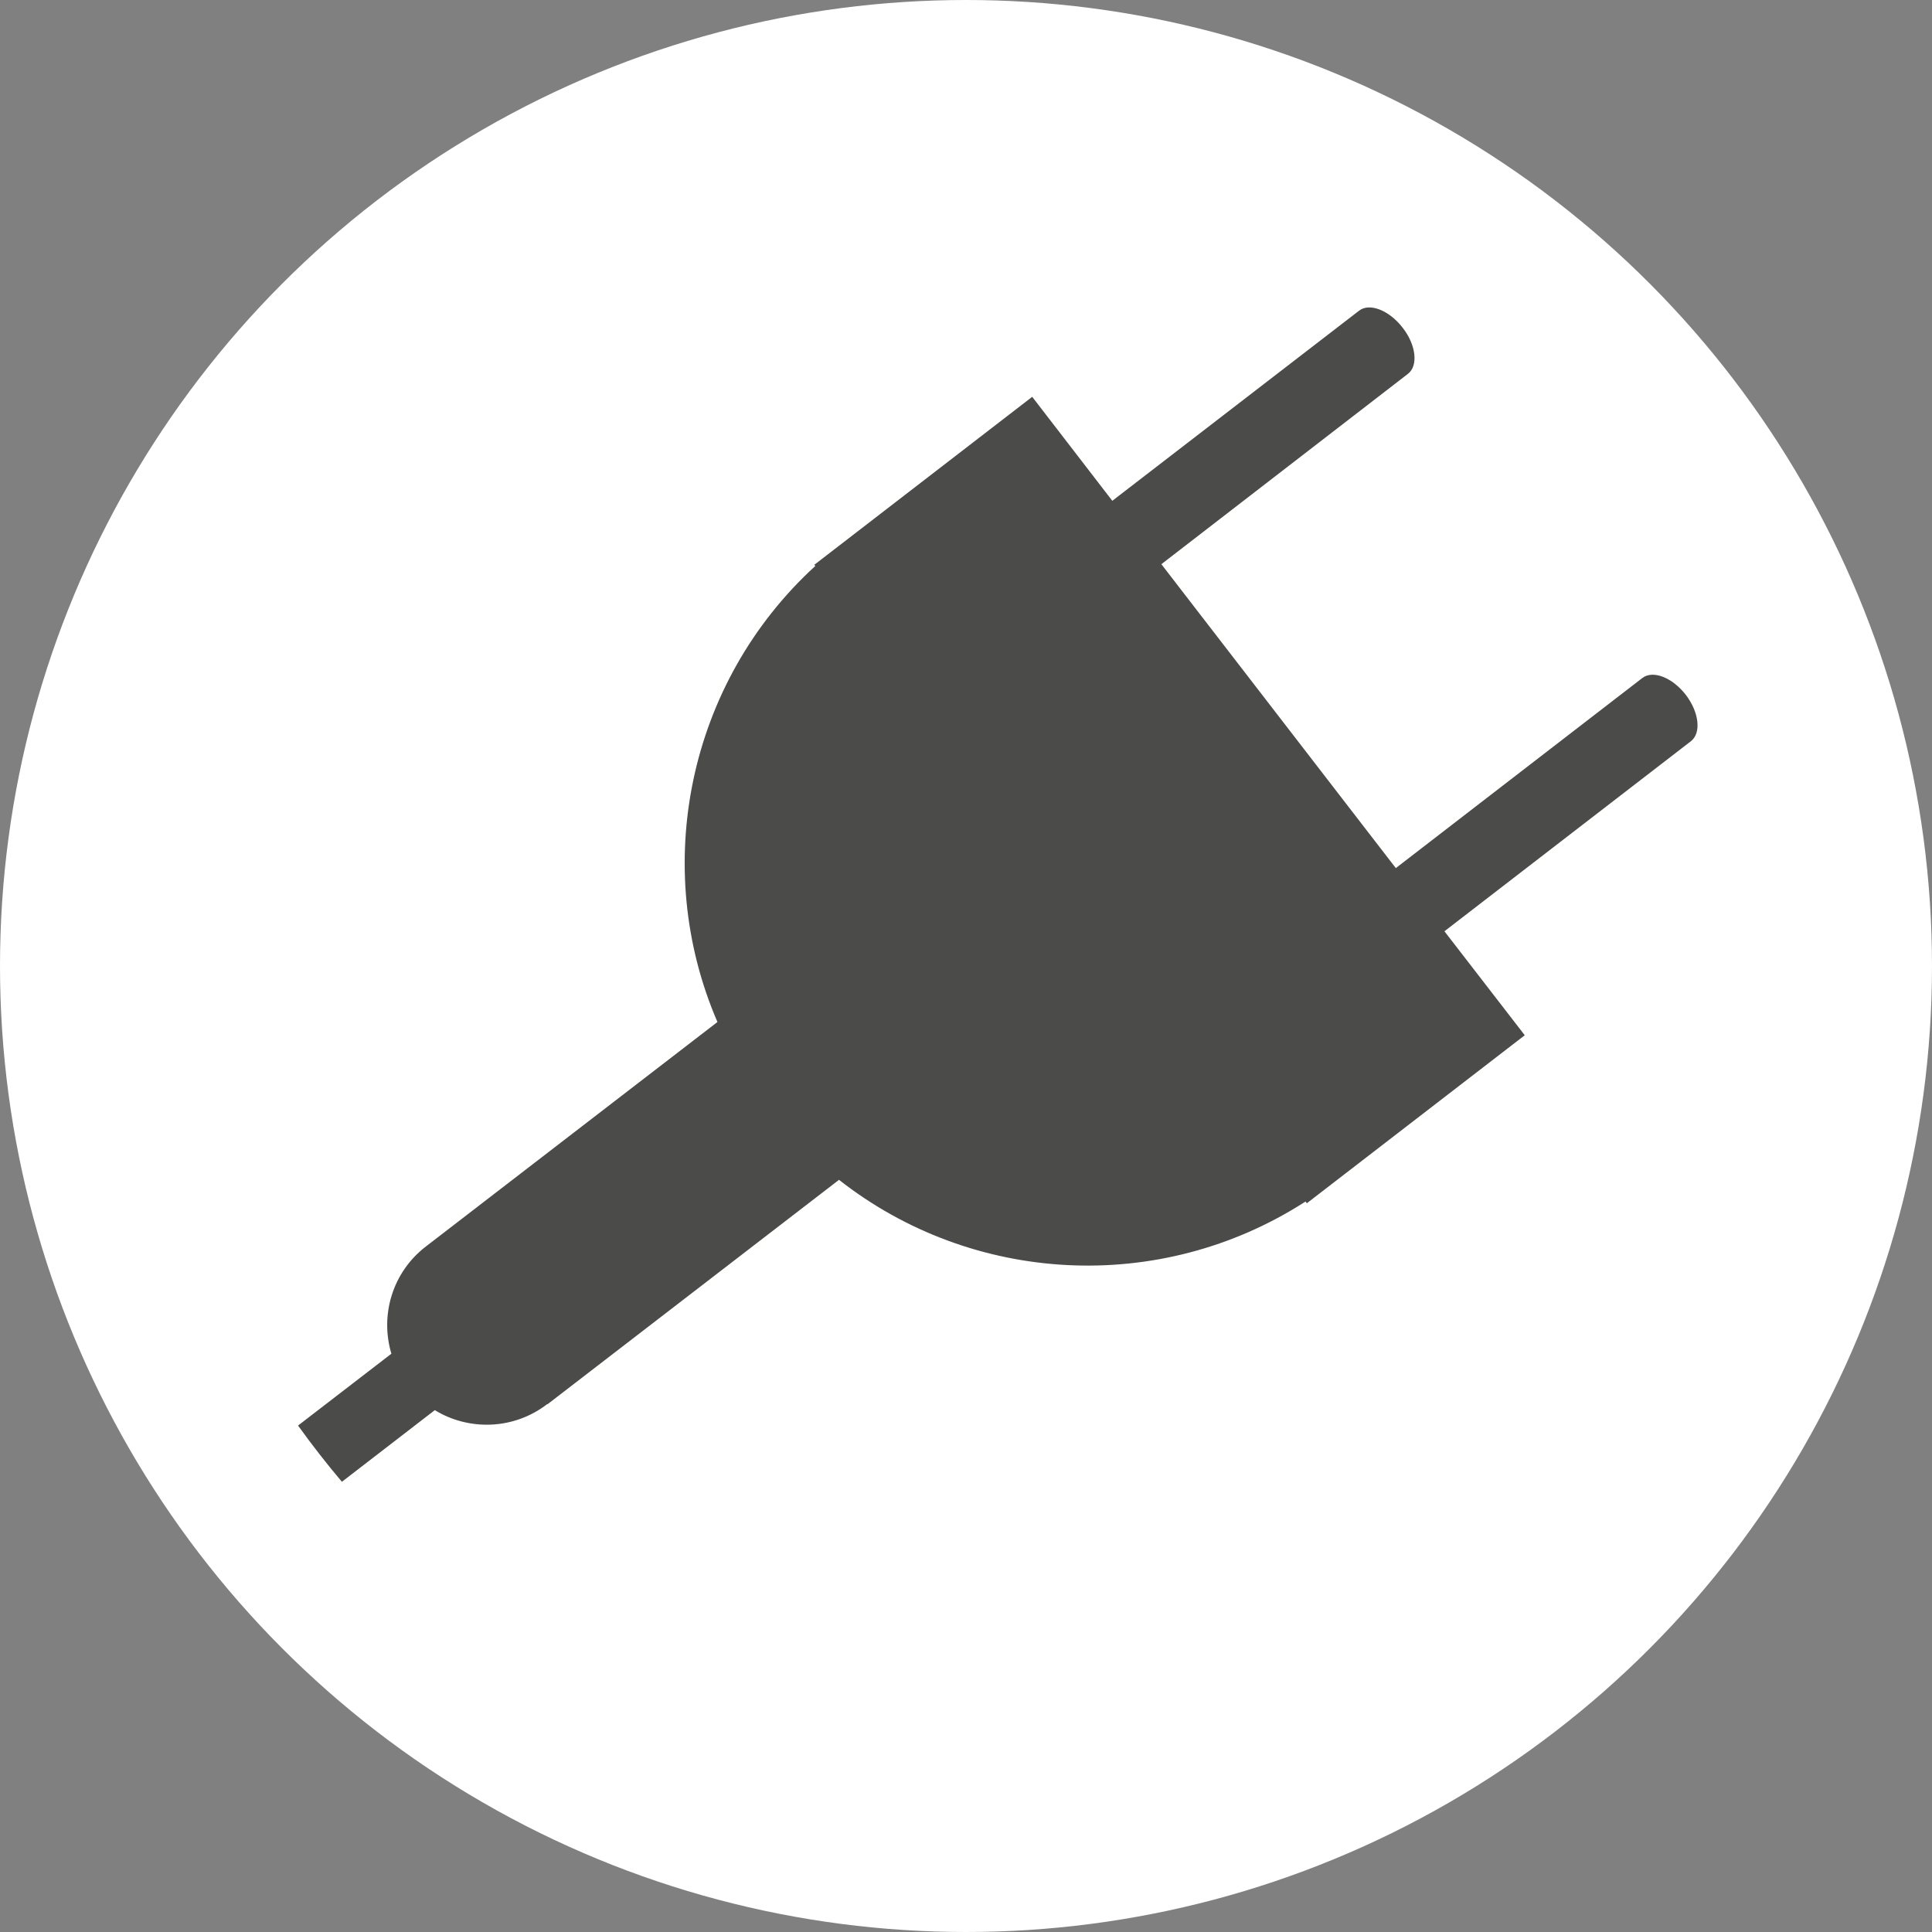
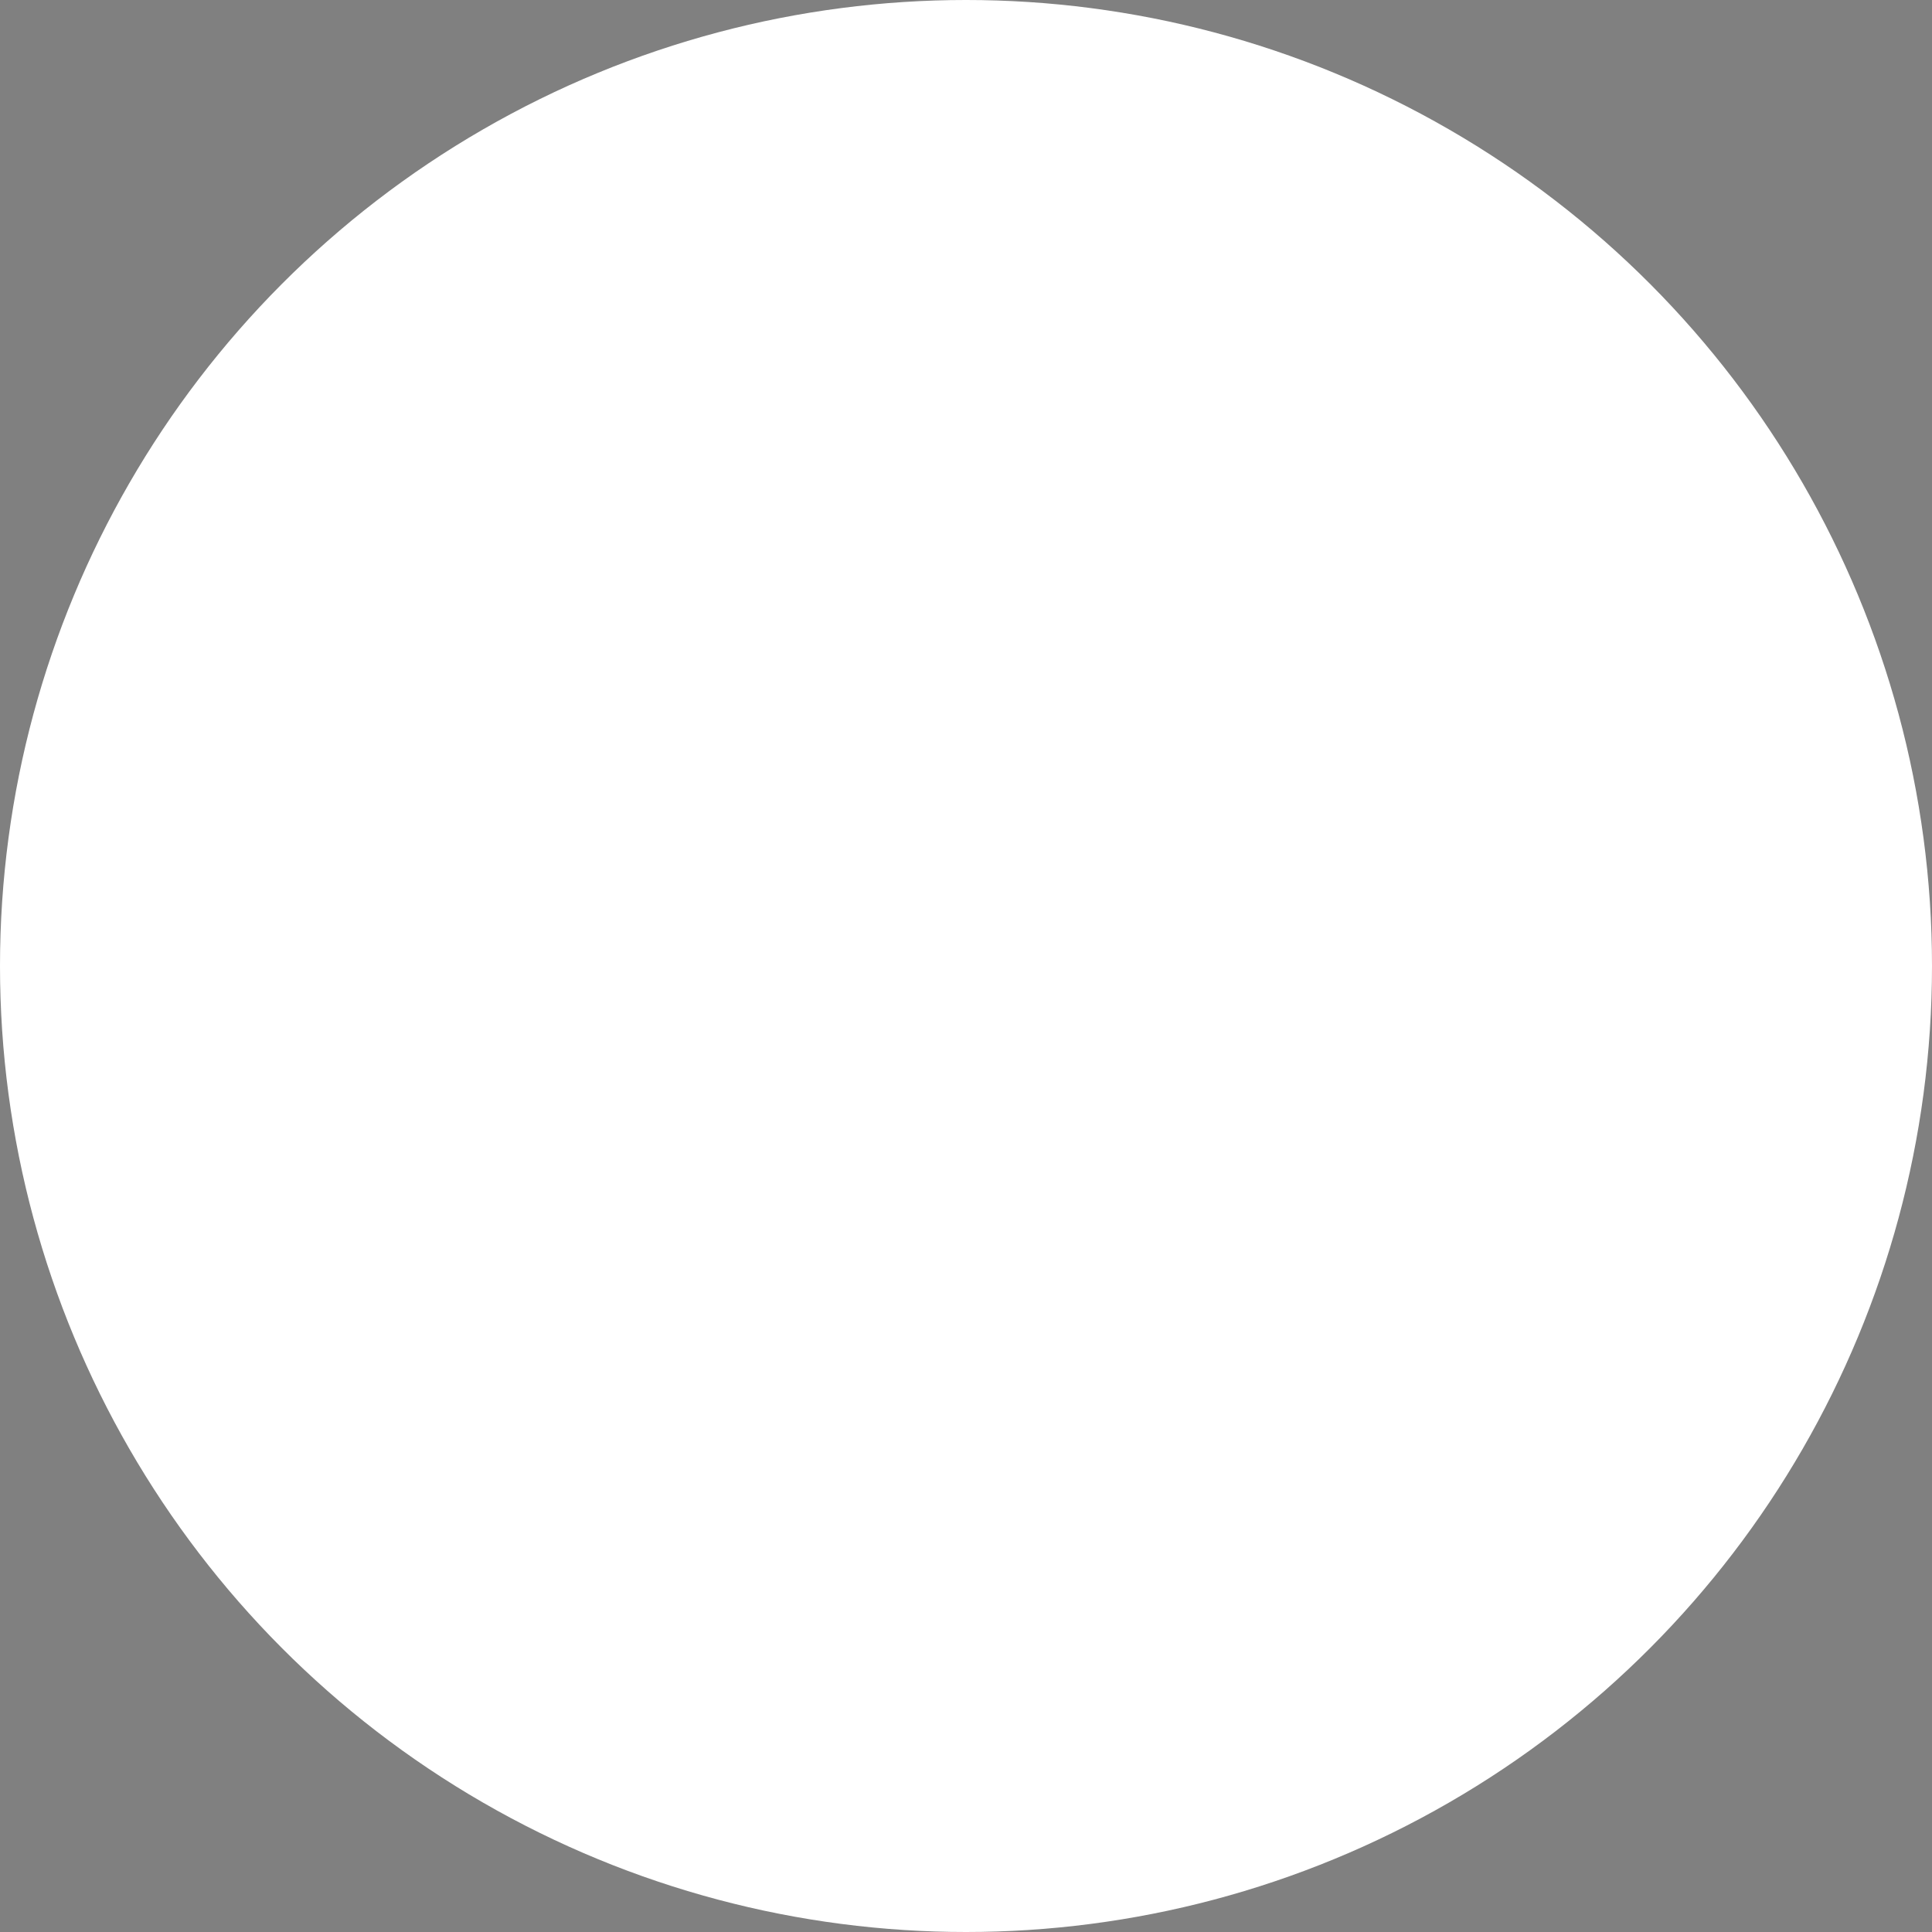
<svg xmlns="http://www.w3.org/2000/svg" id="Lag_1" data-name="Lag 1" viewBox="0 0 89 89">
  <rect x="0" y="0" width="89" height="89" fill="#808080" stroke="none" />
  <defs>
    <style>
      .cls-1 {
        fill: #4b4b4a;
      }

      .cls-1, .cls-2 {
        stroke-width: 0px;
      }

      .cls-2 {
        fill: #fff;
      }
    </style>
  </defs>
  <circle class="cls-2" cx="44.5" cy="44.5" r="44.5" />
-   <path class="cls-1" d="m25.22,64.69l13.43-10.34c6.12,4.81,14.77,5.33,21.49,1l.06.08,10.04-7.74-3.7-4.79,11.36-8.76c.48-.38.37-1.33-.24-2.13-.62-.8-1.51-1.15-2-.78l-11.36,8.76-10.8-14,11.36-8.77c.48-.37.38-1.33-.25-2.13-.62-.8-1.52-1.15-2-.78l-11.37,8.76-3.69-4.79-10.04,7.74.05.05c-5.89,5.39-7.59,13.88-4.51,21.01l-13.43,10.34c-1.55,1.19-2.12,3.17-1.59,4.94l-4.3,3.31c.64.89,1.31,1.75,2.02,2.59l4.28-3.3c1.57.96,3.64.91,5.18-.28Z" />
</svg>